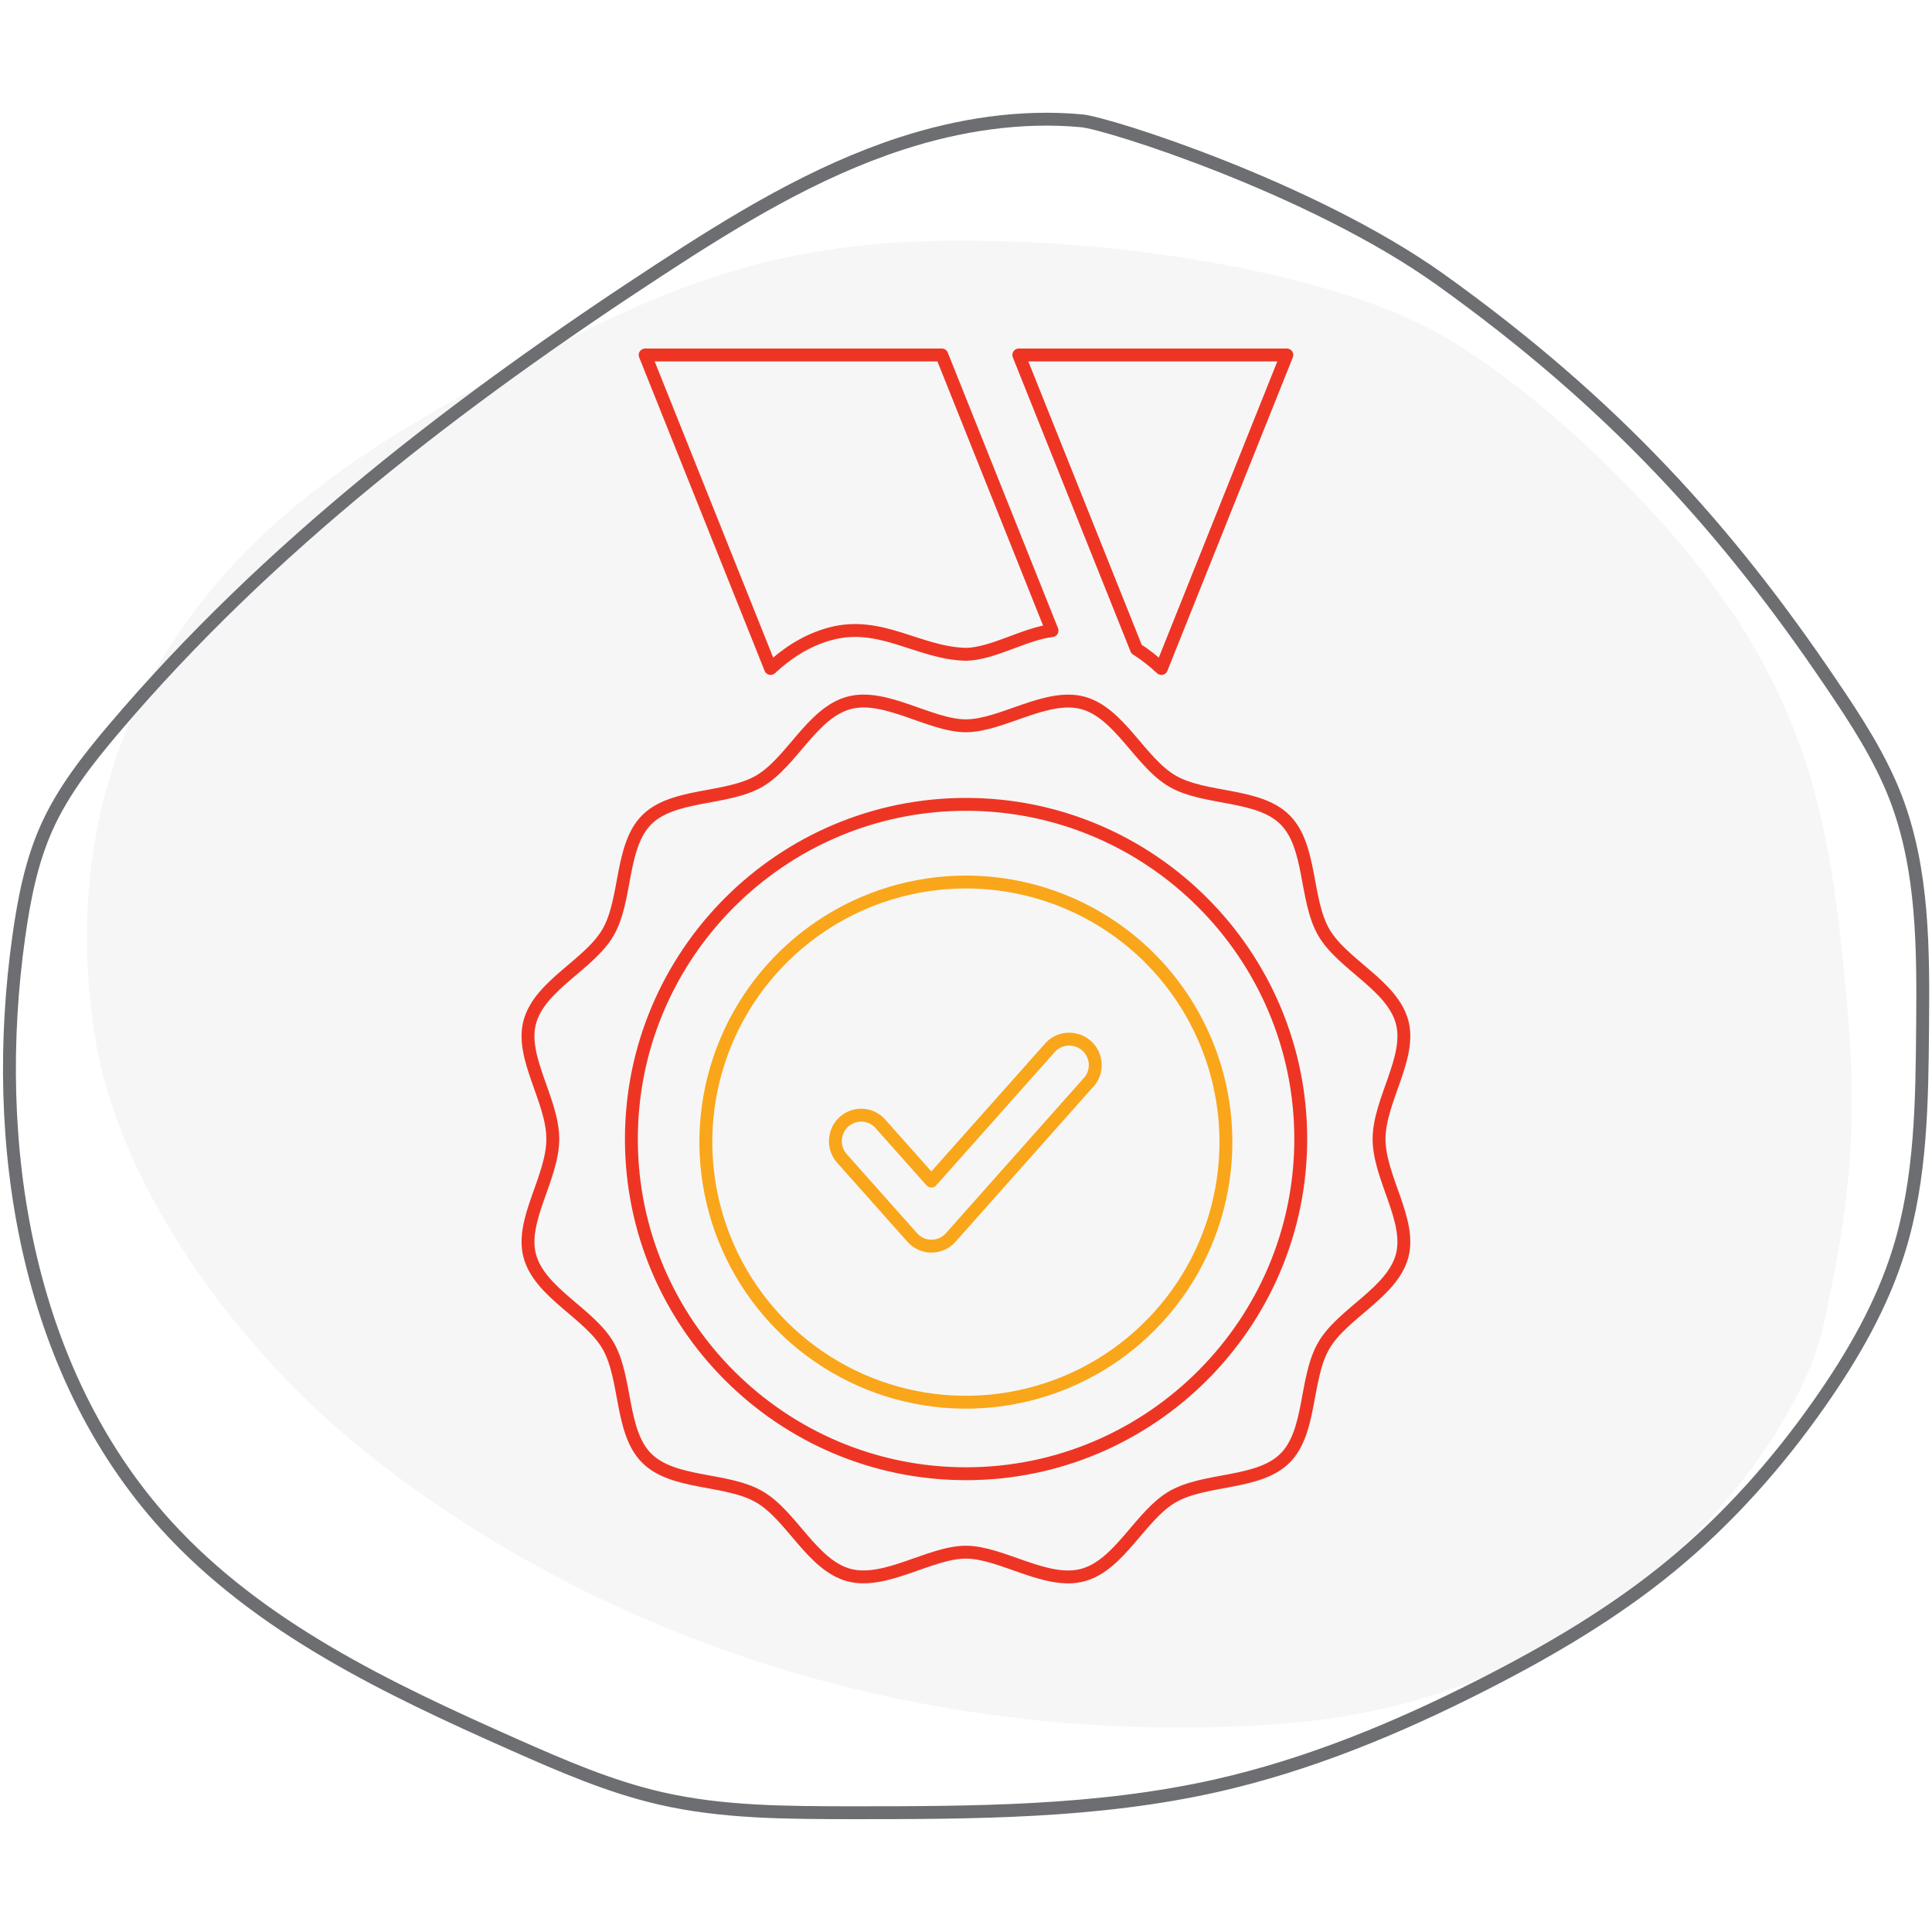
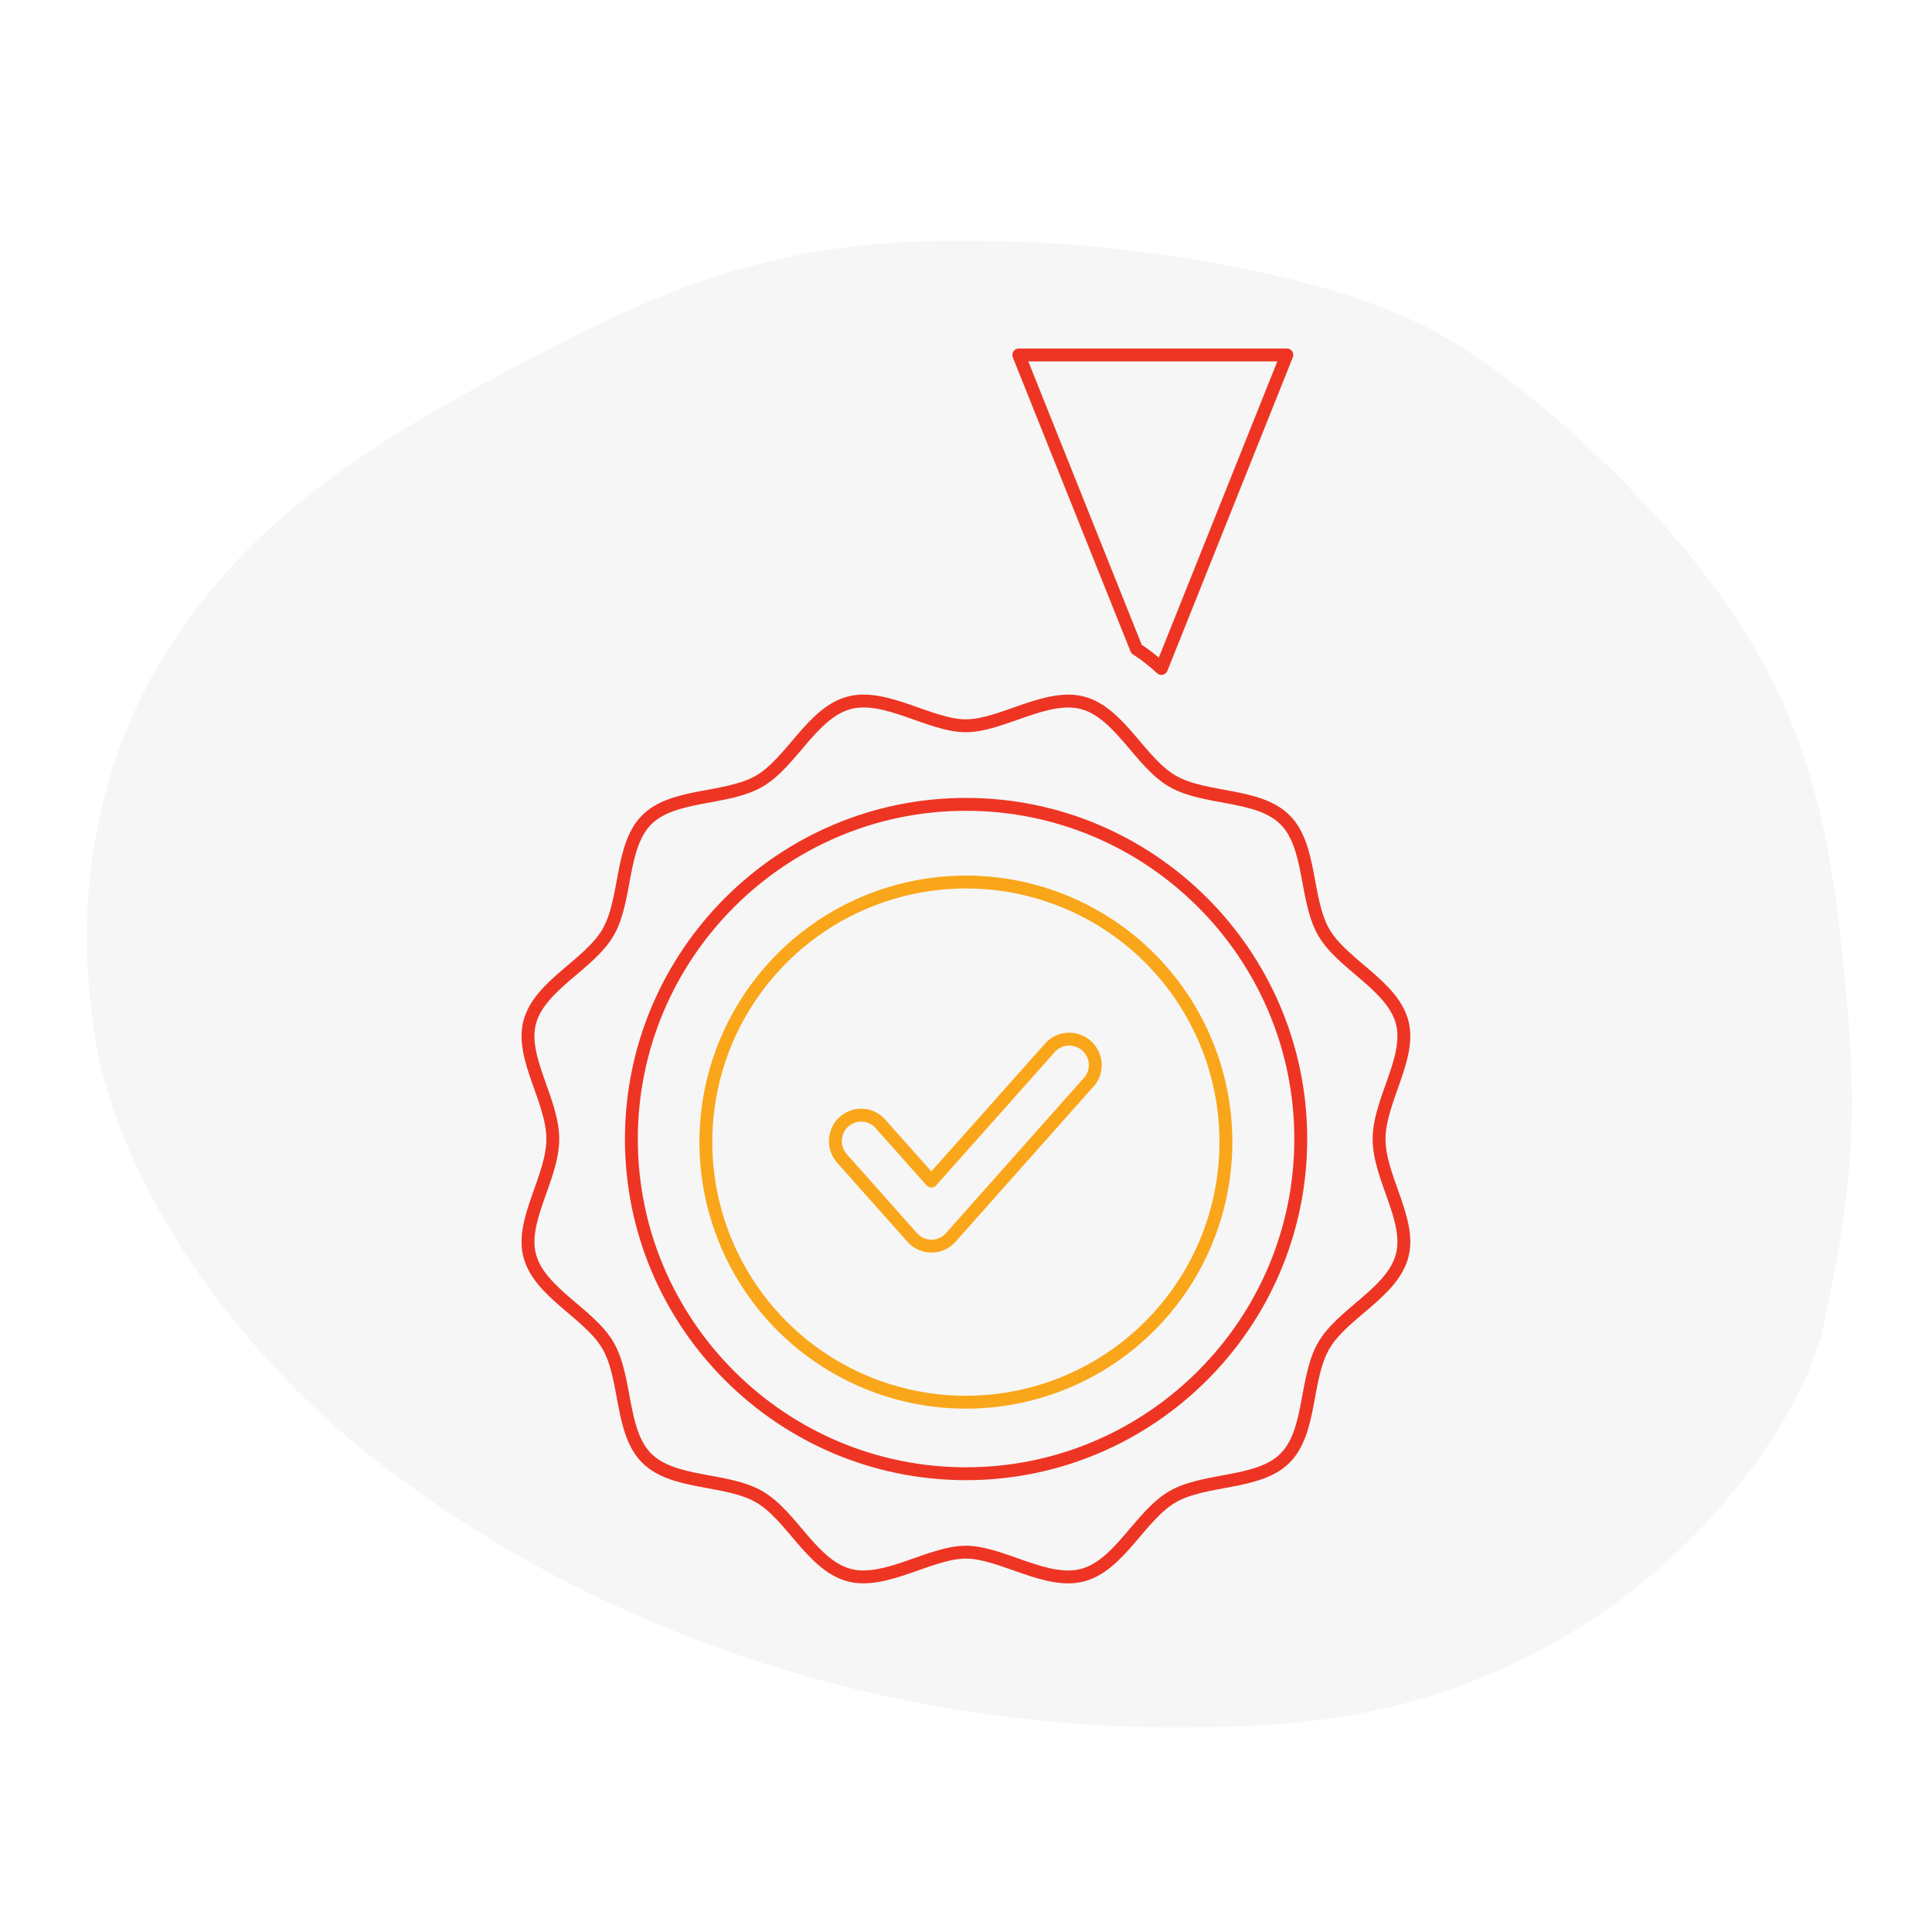
<svg xmlns="http://www.w3.org/2000/svg" version="1.1" id="Layer_1" x="0px" y="0px" viewBox="0 0 150 150" style="enable-background:new 0 0 150 150;" xml:space="preserve">
  <style type="text/css">
	.st0{opacity:0.17;fill:#CCCCCC;}
	.st1{fill:none;stroke:#6D6E71;stroke-miterlimit:10;}
	.st2{fill:none;stroke:#EE3524;stroke-linejoin:round;stroke-miterlimit:10;}
	.st3{fill:none;stroke:#FAA61A;stroke-linejoin:round;stroke-miterlimit:10;}
</style>
  <g>
    <path class="st0" d="M80.17,18.82c-15.29-0.7-24.06,1.23-37.63,8.32c-10.57,5.52-20.41,10.89-27.55,20.44s-9.44,20.8-7.67,32.59   c1.84,12.19,11.44,24.92,21.09,32.59c19.92,15.84,45.55,22.9,70.93,21.09c26.84-1.92,40.34-22.44,42.17-30.67   c2.05-9.19,2.76-15.47,1.92-24.92c-1.02-11.44-2.15-19.54-7.67-28.75c-4.64-7.75-14.43-17.73-23-23   C104.58,21.46,89.73,19.26,80.17,18.82z" />
-     <path class="st1" d="M69.98,11.14c-6.74,2.19-12.86,5.94-18.8,9.82C35.67,31.09,20.78,42.49,8.8,56.63   c-1.97,2.33-3.88,4.76-5.14,7.54c-1.22,2.69-1.79,5.62-2.2,8.54c-2.26,16.07,0.53,33.71,11.45,45.72   c7.22,7.94,17.22,12.69,27.03,17.04c3.7,1.64,7.43,3.26,11.37,4.16c4.8,1.1,9.77,1.1,14.7,1.11c9.54,0,19.17-0.01,28.47-2.11   c7.19-1.63,14.06-4.48,20.64-7.83c5.17-2.63,10.2-5.58,14.67-9.27c4.4-3.63,8.22-7.93,11.49-12.6c2.57-3.67,4.84-7.6,6.16-11.88   c1.72-5.57,1.78-11.5,1.83-17.32c0.05-6.01,0.07-12.2-2.09-17.81c-1.22-3.15-3.08-6.01-4.98-8.81   c-8.13-12.04-16.98-21.83-30.39-31.42c-9.99-7.13-25.83-12.13-27.82-12.31C79.27,8.94,74.47,9.68,69.98,11.14z" />
  </g>
  <g>
    <g id="Group_9">
      <path id="Vector_25" class="st2" d="M108.86,79.36c-0.77-2.87-4.62-4.46-6.08-6.97c-1.47-2.55-0.94-6.68-3.01-8.74    c-2.06-2.07-6.19-1.53-8.74-3c-2.51-1.45-4.1-5.31-6.97-6.08c-2.82-0.75-6.3,1.78-9.07,1.78c-2.77,0-6.25-2.54-9.07-1.78    c-2.87,0.77-4.46,4.62-6.97,6.08c-2.55,1.47-6.68,0.94-8.74,3c-2.06,2.07-1.53,6.2-3,8.74c-1.45,2.51-5.31,4.1-6.08,6.97    c-0.74,2.77,1.79,6.07,1.79,9.07c0,3.01-2.53,6.3-1.79,9.07c0.77,2.87,4.62,4.46,6.08,6.97c1.47,2.55,0.94,6.68,3,8.74    c2.07,2.07,6.2,1.53,8.74,3c2.51,1.45,4.1,5.31,6.97,6.08c2.82,0.75,6.3-1.78,9.07-1.78c2.77,0,6.25,2.54,9.07,1.78    c2.87-0.77,4.46-4.62,6.97-6.08c2.55-1.47,6.68-0.94,8.74-3c2.07-2.07,1.53-6.2,3.01-8.74c1.45-2.51,5.31-4.1,6.08-6.97    c0.74-2.77-1.79-6.07-1.79-9.07C107.08,85.43,109.6,82.13,108.86,79.36z M75,114.42c-14.33,0-25.98-11.66-25.98-25.98    S60.67,62.45,75,62.45c14.33,0,25.99,11.66,25.99,25.98S89.33,114.42,75,114.42z" />
-       <path id="Vector_26" class="st2" d="M64.49,49.2c3.91-1.04,6.84,1.52,10.51,1.6c2.1-0.04,4.55-1.59,6.68-1.84l-8.56-21.4H50.09    l9.74,24.34C61.05,50.77,62.55,49.72,64.49,49.2z" />
      <path id="Vector_27" class="st2" d="M90.17,51.9l9.74-24.34H79.1l9.14,22.84C88.96,50.85,89.6,51.37,90.17,51.9z" />
    </g>
    <path id="Vector_72_00000008841126203175976820000004969849749147762846_" class="st3" d="M75,68.48c-3.99,0-7.9,1.18-11.22,3.4   c-3.32,2.22-5.91,5.37-7.44,9.06c-1.53,3.69-1.93,7.75-1.15,11.67c0.78,3.92,2.7,7.51,5.52,10.34c2.82,2.82,6.42,4.75,10.34,5.53   c3.91,0.78,7.98,0.38,11.67-1.15c3.69-1.53,6.84-4.12,9.06-7.44c2.22-3.32,3.4-7.22,3.4-11.22c0-5.36-2.13-10.49-5.91-14.28   C85.49,70.61,80.35,68.48,75,68.48z M84.59,83.95L73.83,96.06c-0.19,0.22-0.42,0.39-0.68,0.51c-0.26,0.12-0.55,0.18-0.83,0.18   c-0.29,0-0.57-0.06-0.83-0.18c-0.26-0.12-0.49-0.29-0.68-0.51l-5.39-6.06c-0.19-0.2-0.33-0.43-0.43-0.68   c-0.1-0.26-0.14-0.53-0.13-0.8c0.01-0.27,0.08-0.54,0.19-0.79c0.12-0.25,0.28-0.47,0.49-0.65c0.21-0.18,0.45-0.32,0.7-0.4   c0.26-0.09,0.53-0.12,0.8-0.09c0.27,0.02,0.54,0.1,0.77,0.23c0.24,0.13,0.45,0.3,0.62,0.52l3.88,4.36l9.25-10.4   c0.36-0.38,0.85-0.6,1.37-0.62c0.52-0.02,1.03,0.16,1.42,0.5c0.39,0.34,0.63,0.83,0.68,1.34c0.04,0.52-0.11,1.03-0.44,1.44V83.95z" />
  </g>
</svg>